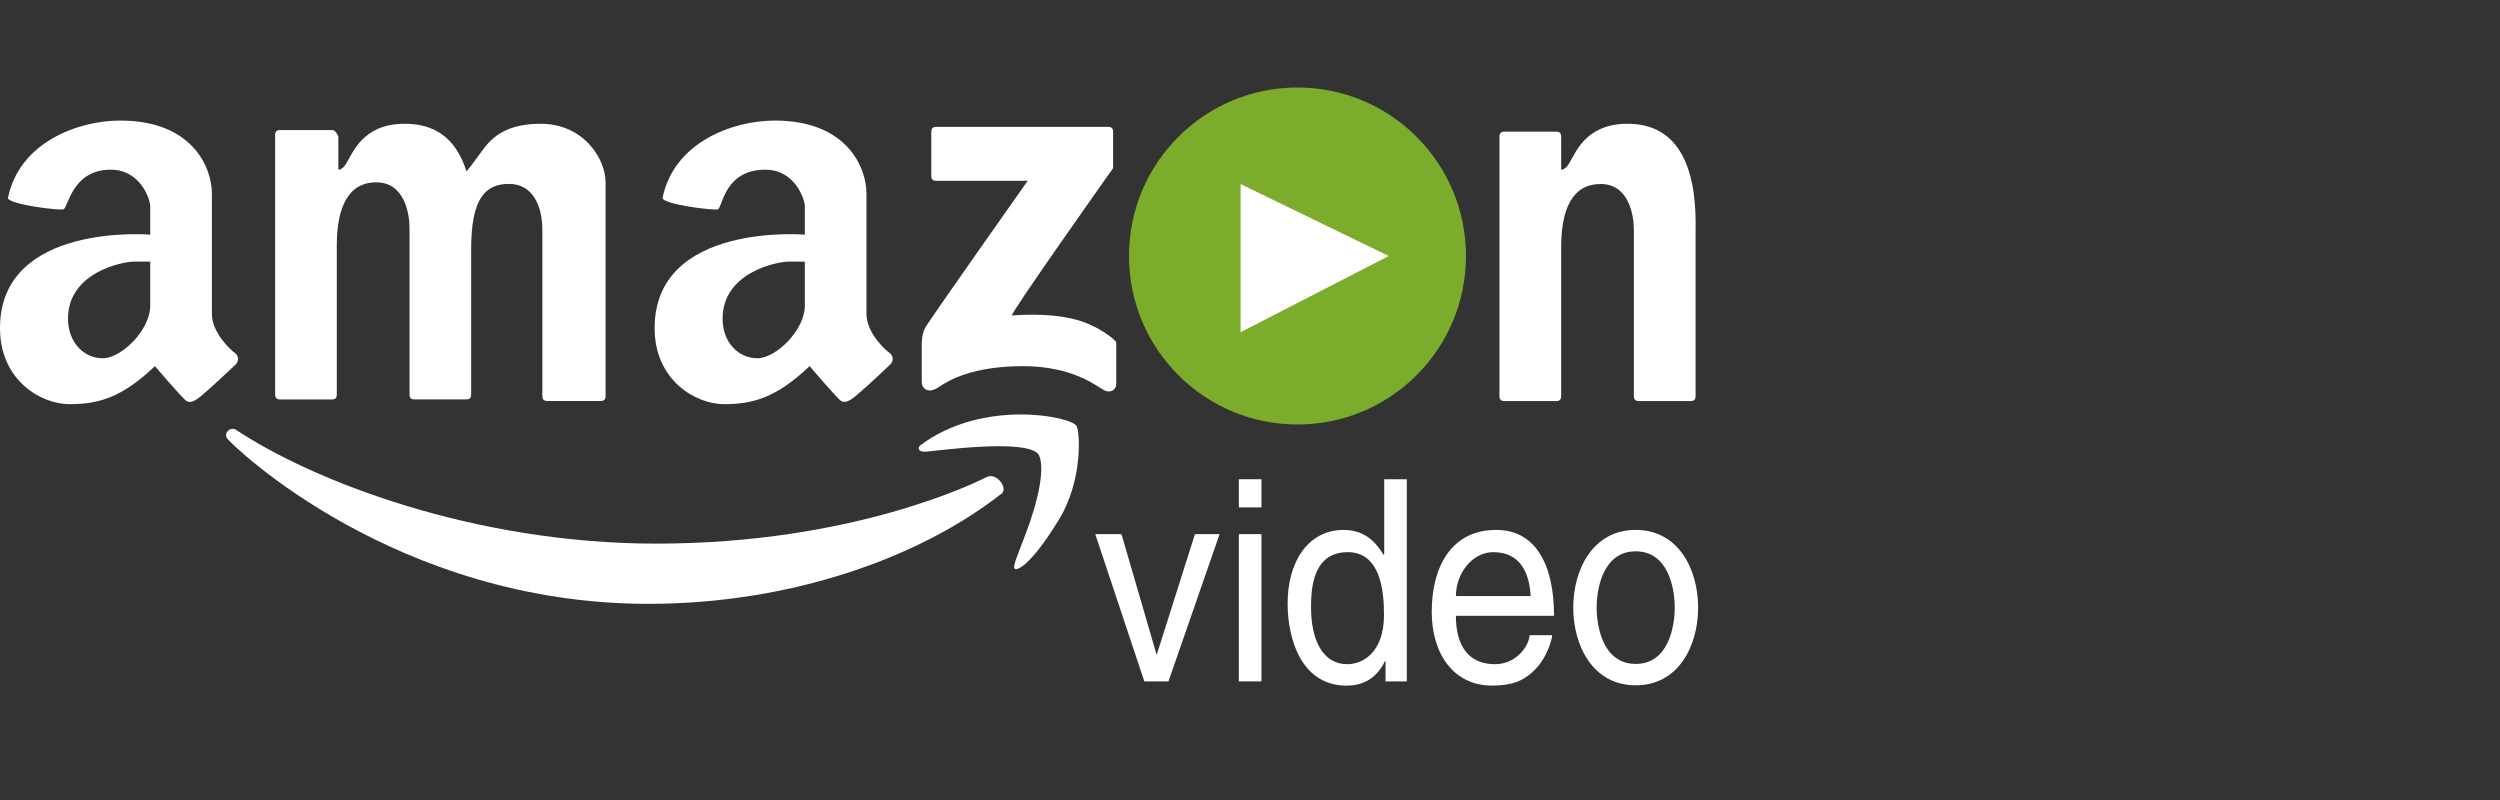
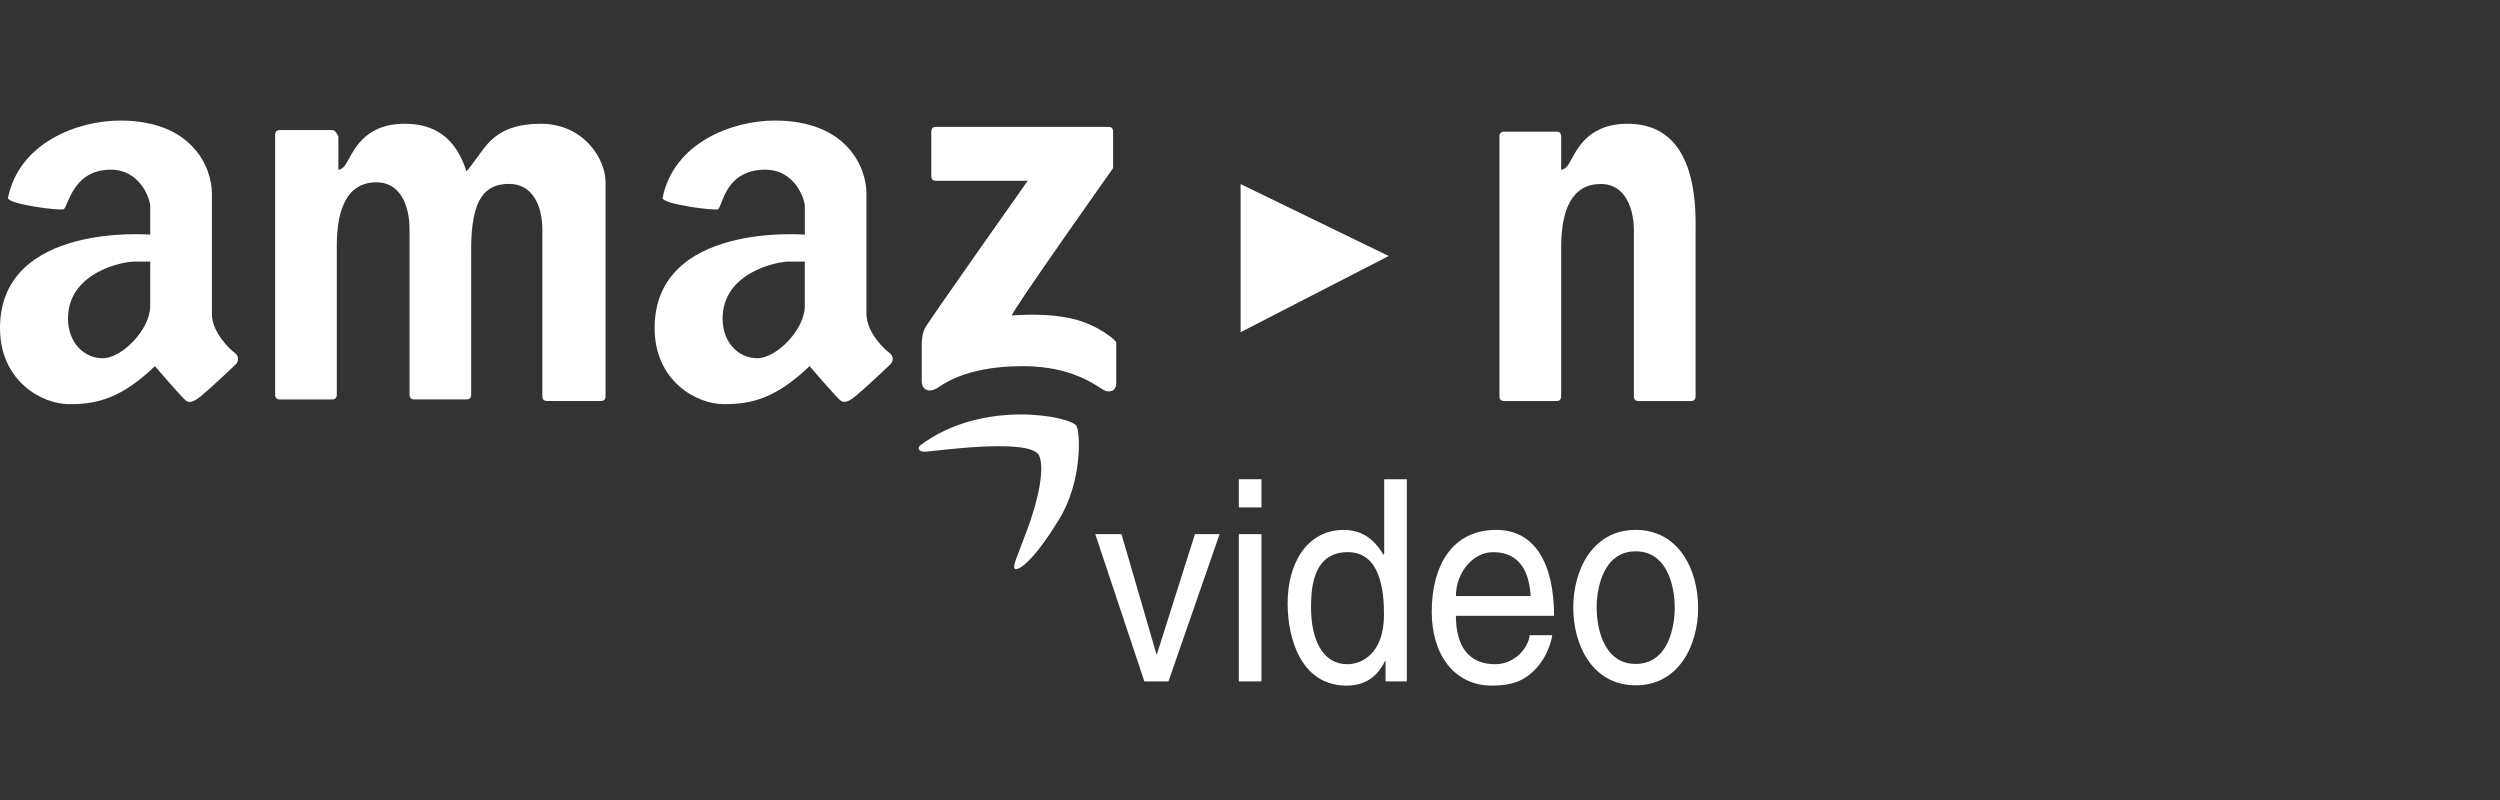
<svg xmlns="http://www.w3.org/2000/svg" version="1.1" id="logo" x="0px" y="0px" width="125px" height="40px" viewBox="0 0 125 40" enable-background="new 0 0 125 40" xml:space="preserve">
  <rect x="0" y="0" width="125" height="40" fill="#333333" stroke="none" />
  <g>
    <g>
      <g>
        <path fill="#FFFFFF" d="M10.595,15.693c0-0.949,0-4.753,0-6.021c0-1.268-0.949-3.644-4.586-3.644c-2.134,0-5.06,1.108-5.613,3.88     c0.079,0.318,2.609,0.634,2.767,0.555c0.237,0,0.396-1.979,2.372-1.979c1.503,0,1.977,1.504,1.977,1.821c0,0.317,0,1.427,0,1.427     S0,11.099,0,16.408c0,2.612,2.055,3.801,3.478,3.801c1.424,0,2.609-0.317,4.268-1.901c0,0,1.423,1.665,1.582,1.744     c0.158,0.079,0.316,0.079,0.711-0.238c0.396-0.317,1.66-1.506,1.74-1.585c0.08-0.079,0.236-0.317,0-0.556     C11.542,17.517,10.595,16.645,10.595,15.693z M7.511,15.298c0,1.188-1.423,2.614-2.373,2.614c-0.948,0-1.738-0.793-1.738-1.981     c0-2.296,2.688-2.851,3.321-2.851c0.632,0,0.791,0,0.791,0S7.511,14.585,7.511,15.298z" />
        <path fill="#FFFFFF" d="M43.323,15.693c0-0.949,0-4.753,0-6.021c0-1.268-0.949-3.644-4.584-3.644     c-2.135,0-5.061,1.108-5.613,3.88c0.079,0.318,2.607,0.634,2.767,0.555c0.236-0.08,0.314-1.979,2.372-1.979     c1.501,0,1.977,1.504,1.977,1.821c0,0.317,0,1.427,0,1.427s-7.511-0.634-7.511,4.674c0,2.613,2.055,3.802,3.477,3.802     c1.425,0,2.609-0.317,4.271-1.902c0,0,1.423,1.664,1.579,1.743c0.16,0.08,0.317,0.08,0.713-0.238     c0.395-0.316,1.662-1.505,1.738-1.584c0.083-0.079,0.239-0.317,0-0.556C44.272,17.517,43.323,16.645,43.323,15.693z      M40.241,15.298c0,1.188-1.425,2.614-2.372,2.614c-0.949,0-1.739-0.793-1.739-1.981c0-2.296,2.687-2.851,3.321-2.851     c0.631,0,0.79,0,0.79,0S40.241,14.585,40.241,15.298z" />
        <path fill="#FFFFFF" d="M53.6,15.931c-1.42-0.315-2.846-0.158-3.004-0.158c-0.157,0,5.059-7.367,5.059-7.367V6.583     c0-0.158-0.078-0.239-0.235-0.239h-8.619c-0.157,0-0.237,0.082-0.237,0.239v2.219c0,0.158,0.08,0.237,0.237,0.237h4.585     c0,0-4.981,7.05-5.138,7.369c-0.161,0.316-0.161,0.711-0.161,0.871c0,0.157,0,1.505,0,1.822c0,0.315,0.318,0.633,0.874,0.237     c0.473-0.318,1.66-1.03,4.188-1.03s3.715,1.03,4.032,1.189c0.238,0.158,0.63,0.079,0.63-0.317s0-1.901,0-2.061     C55.813,17.04,54.945,16.248,53.6,15.931z" />
        <path fill="#FFFFFF" d="M81.379,6.188c-2.135,0-2.609,1.504-2.924,1.98c-0.08,0.158-0.239,0.318-0.397,0.318V6.822     c0-0.159-0.079-0.239-0.235-0.239h-2.612c-0.156,0-0.238,0.081-0.238,0.239v12.992c0,0.159,0.083,0.238,0.238,0.238h2.612     c0.156,0,0.235-0.078,0.235-0.238v-7.447c0-1.901,0.552-3.167,1.977-3.167c1.422,0,1.659,1.583,1.659,2.296v8.32     c0,0.158,0.081,0.237,0.239,0.237h2.607c0.159,0,0.239-0.079,0.239-0.237v-8.32C84.856,7.614,83.437,6.188,81.379,6.188z" />
        <path fill="#FFFFFF" d="M27.037,6.188c-2.134,0-2.687,1.03-3.161,1.663c-0.237,0.317-0.397,0.556-0.554,0.713     c-0.554-1.742-1.66-2.377-3.084-2.377c-2.133,0-2.608,1.504-2.924,1.979c-0.081,0.159-0.238,0.319-0.396,0.319V6.822     c-0.079-0.159-0.158-0.318-0.315-0.318h-2.609c-0.158,0-0.237,0.079-0.237,0.237v12.993c0,0.157,0.08,0.238,0.237,0.238h2.609     c0.158,0,0.237-0.081,0.237-0.238v-7.448c0-1.9,0.554-3.169,1.977-3.169c1.422,0,1.66,1.585,1.66,2.298v8.317     c0,0.159,0.079,0.238,0.237,0.238h2.609c0.157,0,0.236-0.08,0.236-0.238v-7.288c0-2.535,0.71-3.249,1.898-3.249     c1.185,0,1.661,1.108,1.661,2.297v8.319c0,0.158,0.078,0.238,0.236,0.238h2.688c0.159,0,0.237-0.08,0.237-0.238     c0,0,0-9.508,0-10.696C30.279,7.93,29.173,6.188,27.037,6.188z" />
      </g>
    </g>
-     <path fill="#FFFFFF" d="M32.809,27.181c-9.169,0-17.234-3.171-21.029-5.704c-0.316-0.157-0.632,0.238-0.395,0.476   c0.237,0.317,8.379,8.239,21.029,8.239c7.113,0,13.598-2.299,17.708-5.547c0.237-0.317-0.317-1.029-0.791-0.791   C48.857,24.092,42.691,27.181,32.809,27.181z" />
    <path fill="#FFFFFF" d="M53.837,21.32c-0.158-0.479-4.664-1.429-7.827,0.949c-0.157,0.157-0.078,0.317,0.239,0.317   c0.315,0,5.138-0.714,5.692,0.157c0.313,0.635,0,2.218-0.632,3.881c-0.476,1.268-0.712,1.743-0.555,1.824   c0.159,0.079,0.869-0.316,2.134-2.375C54.155,24.092,53.996,21.636,53.837,21.32z" />
  </g>
-   <circle fill="#7CAC2B" cx="64.874" cy="12.8" r="8.425" />
  <polygon fill="#FFFFFF" points="62.03,16.609 62.03,9.204 69.435,12.8 " />
  <g>
    <path fill="#FFFFFF" d="M59.747,26.707h1.233l-2.556,7.362h-1.208l-2.453-7.362h1.311l1.747,5.997h0.026L59.747,26.707z" />
    <path fill="#FFFFFF" d="M61.942,25.37v-1.408h1.131v1.408H61.942z M63.073,34.069h-1.131v-7.362h1.131V34.069z" />
    <path fill="#FFFFFF" d="M70.343,34.069h-1.066v-1.014H69.25c-0.487,1-1.259,1.226-1.914,1.226c-2.287,0-2.955-2.352-2.955-4.111   c0-2.069,1.015-3.674,2.8-3.674c1.221,0,1.734,0.831,2.004,1.253l0.026-0.098v-3.688h1.13V34.069z M67.363,33.21   c0.719,0,1.837-0.521,1.837-2.477c0-1.197-0.18-3.125-1.812-3.125c-1.747,0-1.836,1.816-1.836,2.759   C65.552,31.985,66.129,33.21,67.363,33.21z" />
    <path fill="#FFFFFF" d="M77.611,31.76c-0.038,0.352-0.347,1.394-1.194,2.013c-0.309,0.225-0.746,0.507-1.824,0.507   c-1.889,0-3.006-1.563-3.006-3.688c0-2.28,1.002-4.097,3.224-4.097c1.939,0,2.891,1.689,2.891,4.294h-4.907   c0,1.534,0.655,2.421,1.952,2.421c1.066,0,1.696-0.9,1.734-1.45H77.611z M76.533,29.804c-0.064-1.141-0.501-2.196-1.875-2.196   c-1.041,0-1.862,1.056-1.862,2.196H76.533z" />
    <path fill="#FFFFFF" d="M81.785,26.495c2.146,0,3.122,1.985,3.122,3.886c0,1.9-0.976,3.885-3.122,3.885   c-2.145,0-3.122-1.985-3.122-3.885C78.663,28.48,79.64,26.495,81.785,26.495z M81.785,33.196c1.619,0,1.952-1.83,1.952-2.815   s-0.333-2.815-1.952-2.815s-1.952,1.83-1.952,2.815S80.166,33.196,81.785,33.196z" />
  </g>
  <rect fill="none" width="125" height="40" />
</svg>